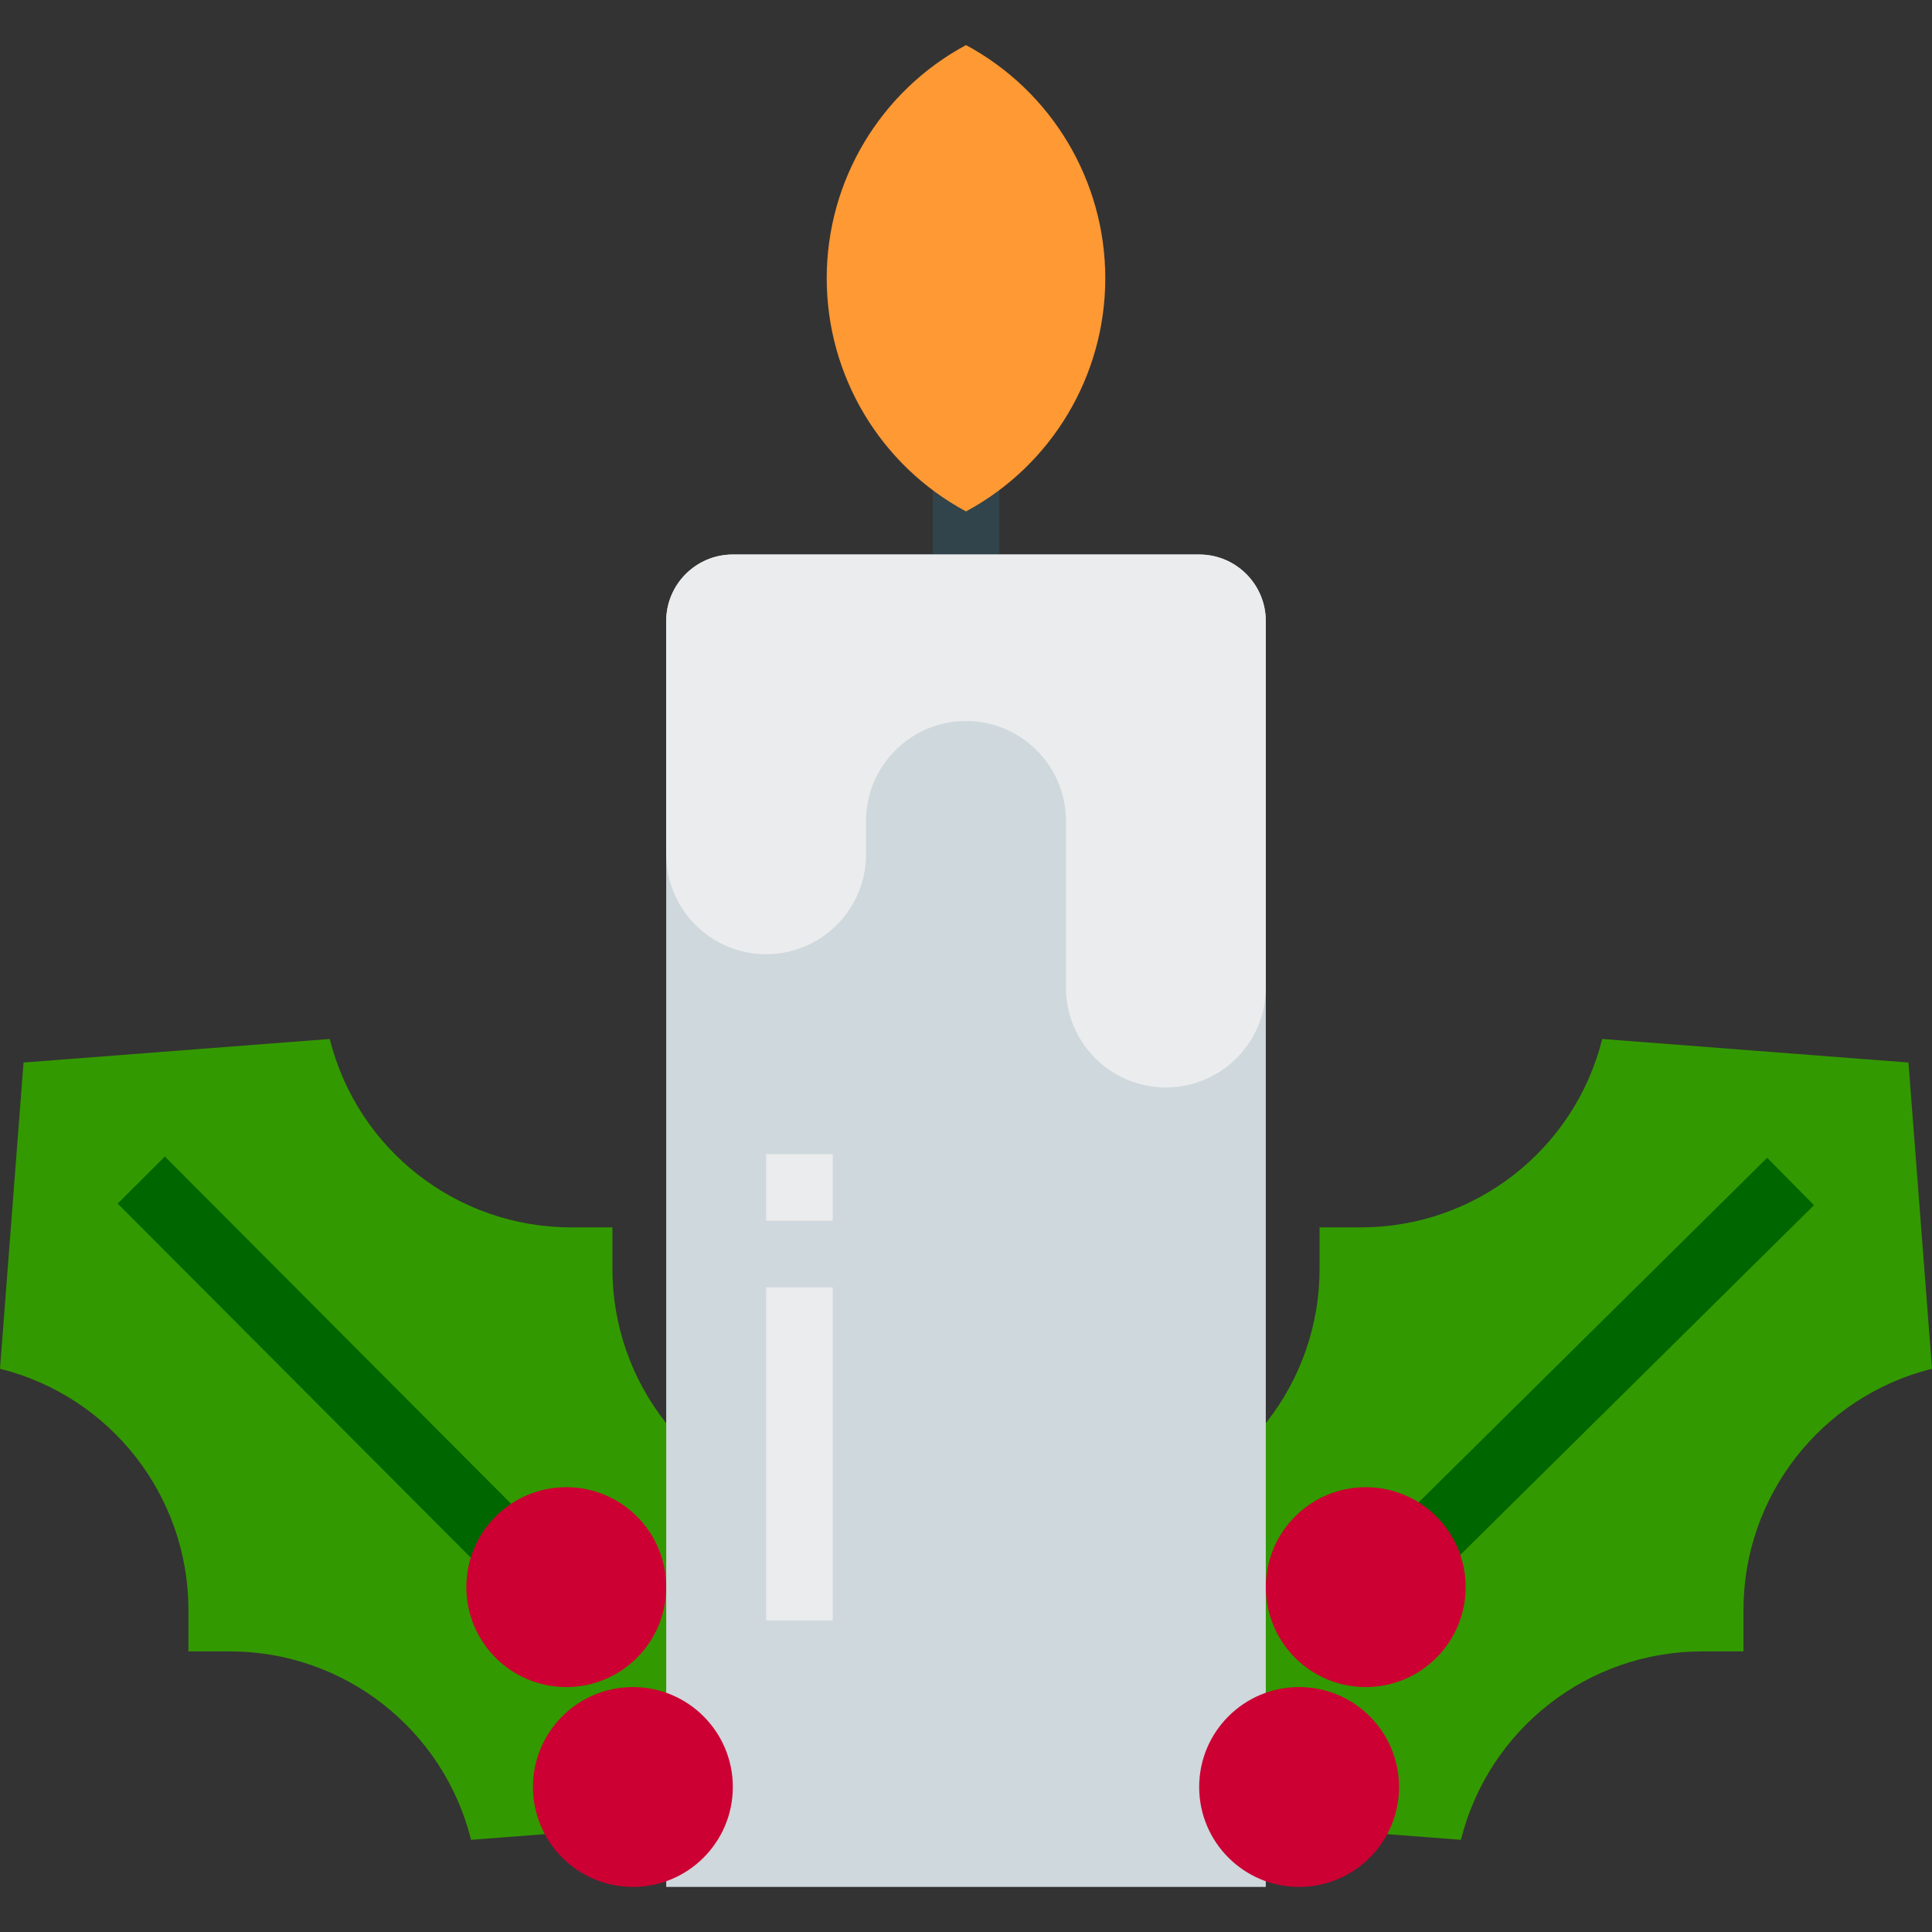
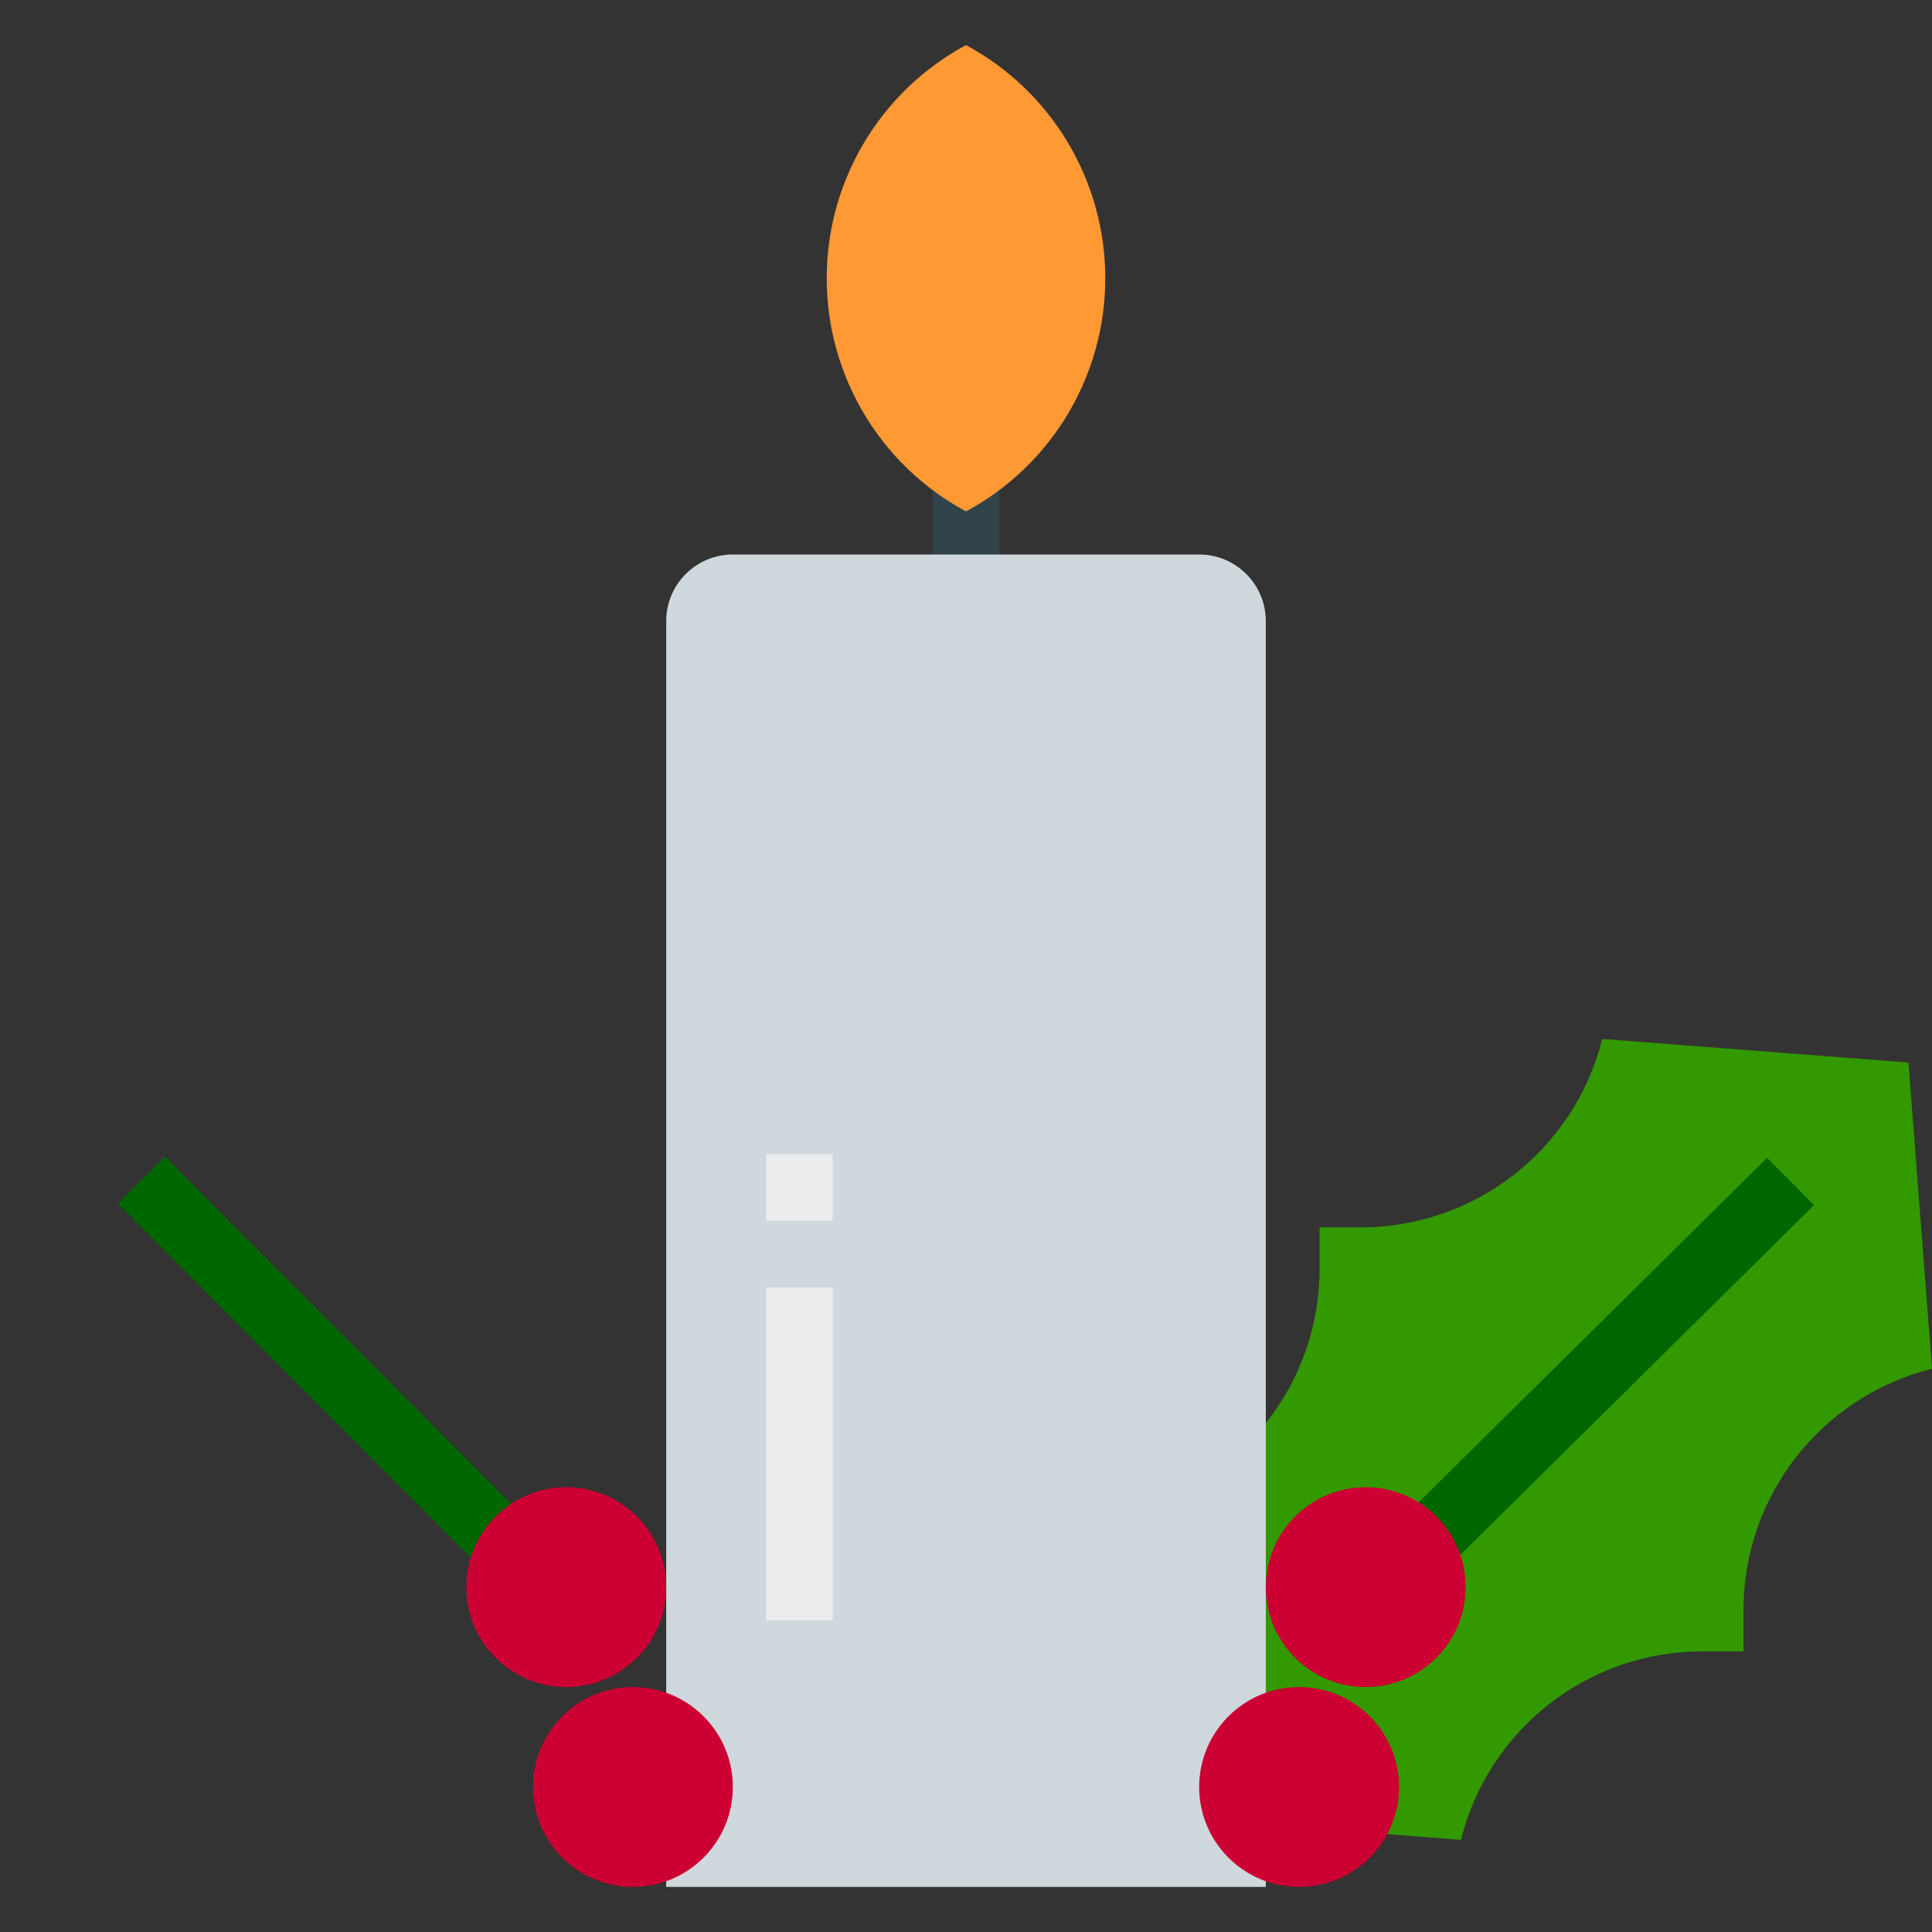
<svg xmlns="http://www.w3.org/2000/svg" height="300" viewBox="0 0 300 300" width="300">
  <rect x="0" y="0" width="300" height="300" fill="#333333" stroke="none" />
  <g fill="none" transform="translate(0 7)">
    <path d="m144.828 53.241h10.345v25.862h-10.345z" fill="#31434b" />
    <path d="m175.645 227.479 3.657 47.55 47.55 3.657c4.295-17.192 19.738-29.255 37.459-29.26h6.414v-6.414c0-17.73 12.072-33.183 29.276-37.474l-3.657-47.55-47.55-3.657c-4.302 17.193-19.751 29.254-37.474 29.255h-6.414v6.414c.002 17.726-12.063 33.177-29.26 37.474z" fill="#390" />
-     <path d="m124.355 227.479-3.657 47.55-47.55 3.657c-4.295-17.192-19.738-29.255-37.459-29.26h-6.429v-6.414c.002-17.726-12.063-33.177-29.26-37.474l3.657-47.55 47.545-3.657c4.303 17.195 19.754 29.256 37.479 29.255h6.414v6.414c-.002 17.726 12.063 33.177 29.26 37.474z" fill="#390" />
    <path d="m48.906 162.996h10.345v91.024h-10.345z" fill="#060" transform="matrix(.708 -.706 .706 .708 -131.426 99.019)" />
    <path d="m200.2 203.125h91.024v10.35h-91.024z" fill="#060" transform="matrix(.711 -.703 .703 .711 -75.456 233.09)" />
    <path d="m196.552 286h-93.103v-196.552c0-5.713 4.632-10.345 10.345-10.345h72.414c5.713 0 10.345 4.632 10.345 10.345z" fill="#cfd8dc" />
    <circle cx="98.276" cy="270.483" fill="#c03" r="15.517" />
    <circle cx="87.931" cy="239.448" fill="#c03" r="15.517" />
    <path d="m150 0c-13.321 7.172-21.628 21.078-21.628 36.207 0 15.129 8.307 29.035 21.628 36.207 13.321-7.172 21.628-21.078 21.628-36.207 0-15.129-8.307-29.035-21.628-36.207z" fill="#f93" />
    <g fill="#ebeced">
-       <path d="m103.448 89.448v36.207c0 8.57 6.947 15.517 15.517 15.517 8.57 0 15.517-6.947 15.517-15.517v-5.172c0-8.57 6.947-15.517 15.517-15.517 8.57 0 15.517 6.947 15.517 15.517v25.862c0 8.57 6.947 15.517 15.517 15.517 8.57 0 15.517-6.947 15.517-15.517v-56.897c0-5.713-4.632-10.345-10.345-10.345h-72.414c-5.713 0-10.345 4.632-10.345 10.345z" />
-       <path d="m118.966 172.207h10.345v10.345h-10.345z" />
+       <path d="m118.966 172.207h10.345v10.345h-10.345" />
      <path d="m118.966 192.897h10.345v51.724h-10.345z" />
    </g>
    <circle cx="201.724" cy="270.483" fill="#c03" r="15.517" />
    <circle cx="212.069" cy="239.448" fill="#c03" r="15.517" />
  </g>
</svg>